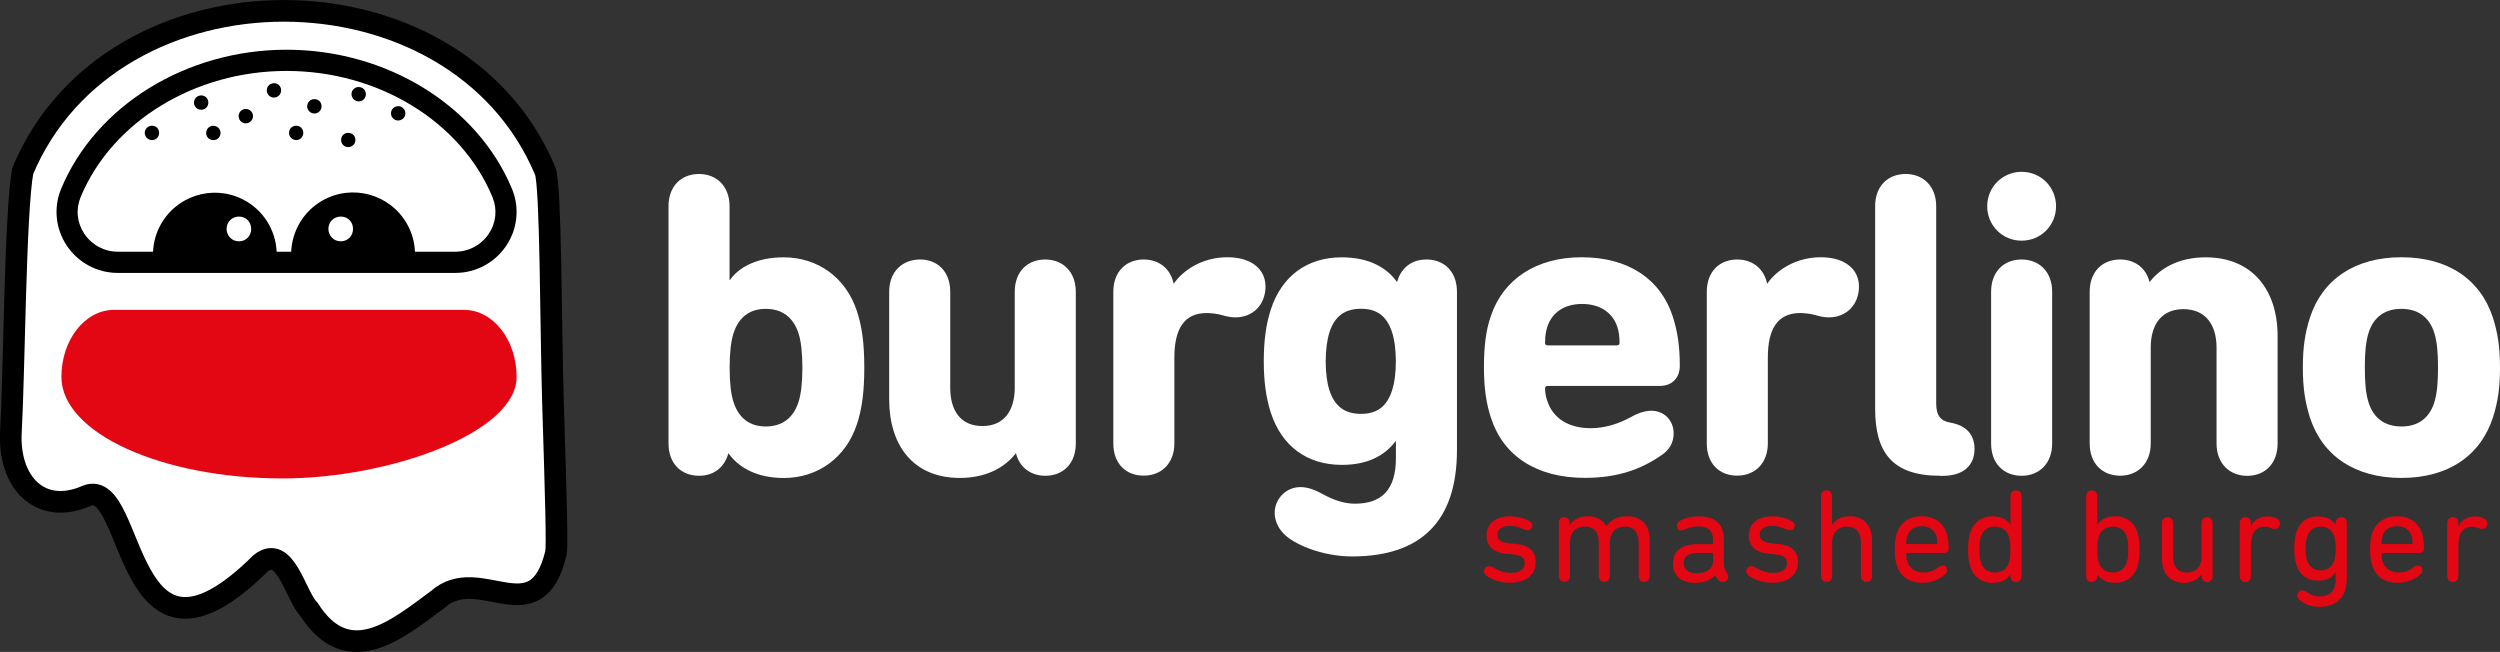
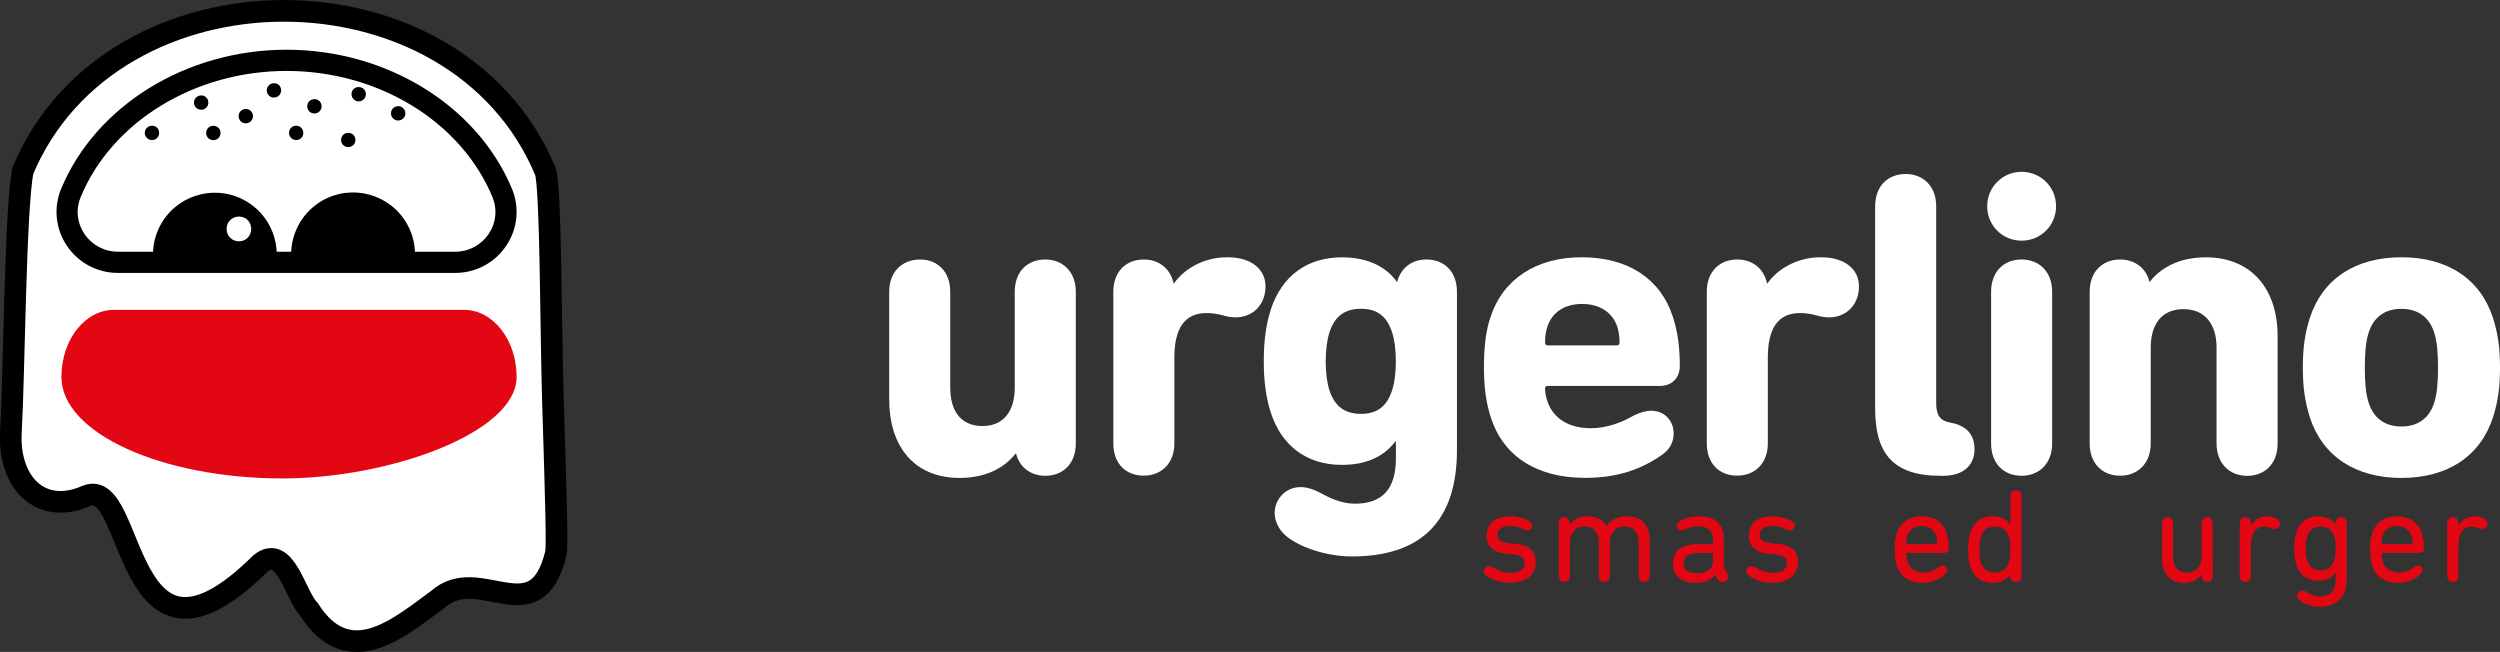
<svg xmlns="http://www.w3.org/2000/svg" version="1.1" id="Ebene_1" x="0px" y="0px" viewBox="0 0 346.44 90.34" style="enable-background:new 0 0 346.44 90.34;" xml:space="preserve">
  <rect x="0" y="0" width="346.44" height="90.34" fill="#333333" stroke="none" />
  <style type="text/css">
	.st0{fill:#FFFFFF;stroke:#000000;stroke-width:3;stroke-miterlimit:10;}
	.st1{fill:#FFFFFF;}
	.st2{fill:#E30613;}
</style>
  <g>
    <g>
      <path class="st0" d="M76.63,55.76c-0.31-9.96-0.27-30.14-1.08-32.07c-12.38-29.57-60.01-29.59-72.4,0    c-1.05,5.66-1.18,28.21-1.64,36.17c-0.38,7.04,4.13,11.68,10.54,8.83c6.81-2.64,4.95,28.32,24.06,9.38    c3.43-2.76,4.82,4.45,6.7,6.37c5.5,8.62,12.39,2.63,17.83-1.35c5.79-5.21,13.63,4.99,16.4-6.44    C77.23,75.65,77.07,69.82,76.63,55.76z" />
      <path d="M70.95,26.17C66.15,14.64,53.6,6.89,39.71,6.89c-13.89,0-26.45,7.75-31.24,19.28c-1.07,2.58-0.78,5.52,0.78,7.86    c1.58,2.37,4.22,3.79,7.07,3.79H63.1c2.84,0,5.49-1.42,7.07-3.79C71.73,31.69,72.02,28.75,70.95,26.17z M67.73,32.4    c-1.04,1.55-2.77,2.48-4.63,2.48h-5.6c-0.05-1.32-0.41-2.64-1.11-3.87c-2.35-4.12-7.58-5.56-11.71-3.22    c-2.66,1.52-4.2,4.24-4.33,7.09h-2.01c-0.14-2.98-1.84-5.81-4.69-7.25c-4.23-2.14-9.39-0.45-11.53,3.78    c-0.56,1.11-0.86,2.3-0.91,3.47h-4.89c-1.86,0-3.59-0.93-4.63-2.48c-1.03-1.54-1.22-3.4-0.51-5.1    C15.52,16.85,26.98,9.83,39.71,9.83s24.19,7.02,28.53,17.47C68.94,28.99,68.76,30.86,67.73,32.4z" />
      <g>
        <g>
          <path d="M28.87,14.19c0.01,0.58-0.42,1.02-0.99,1.02c-0.55,0-0.99-0.43-1-0.97c-0.01-0.56,0.43-1.01,0.99-1.02      C28.42,13.21,28.86,13.65,28.87,14.19z" />
        </g>
        <g>
          <path d="M29.58,17.43c0.55,0.01,0.98,0.44,0.98,0.99c0,0.57-0.44,1.01-1.01,1c-0.55-0.01-0.99-0.45-0.98-0.99      C28.57,17.86,29.01,17.42,29.58,17.43z" />
        </g>
        <g>
          <path d="M37.95,13.52c-0.54,0-0.98-0.45-0.98-0.99c0-0.57,0.44-1,1.01-1c0.55,0,0.98,0.43,0.98,0.98      C38.96,13.08,38.52,13.52,37.95,13.52z" />
        </g>
        <g>
          <path d="M56.18,15.7c0,0.56-0.46,1-1.02,1c-0.54-0.01-0.98-0.45-0.98-0.99c0-0.56,0.45-1,1.02-1      C55.73,14.71,56.17,15.17,56.18,15.7z" />
        </g>
        <g>
          <path d="M34.11,15.1c0.54,0.02,0.97,0.49,0.95,1.02c-0.02,0.56-0.49,1-1.05,0.97c-0.56-0.03-0.97-0.49-0.94-1.07      C33.1,15.49,33.56,15.08,34.11,15.1z" />
        </g>
        <g>
          <path d="M48.71,13.06c-0.01-0.54,0.42-0.99,0.97-1c0.57-0.01,1.02,0.41,1.02,0.98c0.01,0.55-0.42,0.99-0.96,1.01      C49.19,14.07,48.72,13.62,48.71,13.06z" />
        </g>
        <g>
          <path d="M22.05,18.45c-0.01,0.55-0.44,0.97-1,0.96c-0.56-0.01-1-0.47-0.99-1.03c0.01-0.53,0.47-0.96,1.01-0.96      C21.66,17.43,22.07,17.87,22.05,18.45z" />
        </g>
        <g>
          <path d="M44.56,14.72c0.01,0.56-0.44,1.01-1,1.01c-0.54,0-0.99-0.46-0.99-0.99c0-0.55,0.43-0.99,0.97-1      C44.12,13.72,44.55,14.14,44.56,14.72z" />
        </g>
        <g>
          <path d="M42.03,18.43c0,0.55-0.43,0.98-0.98,0.98c-0.56,0-1-0.44-1-1.01c0.01-0.55,0.43-0.97,0.99-0.98      C41.61,17.43,42.03,17.85,42.03,18.43z" />
        </g>
        <g>
          <path d="M48.25,18.41c0.58,0,1.01,0.42,1,0.99c0,0.55-0.43,0.98-0.98,0.98c-0.57,0.01-1.01-0.43-1-1      C47.27,18.84,47.69,18.41,48.25,18.41z" />
        </g>
      </g>
      <g>
        <g>
          <g>
-             <path class="st1" d="M48.92,31.75c-0.01,0.95-0.74,1.69-1.69,1.69c-0.97,0.01-1.73-0.76-1.72-1.74       c0.01-0.95,0.75-1.68,1.7-1.69C48.21,30.01,48.93,30.74,48.92,31.75z" />
-           </g>
+             </g>
        </g>
        <g>
          <g>
            <path class="st1" d="M34.81,31.75c-0.01,0.95-0.74,1.69-1.69,1.69c-0.97,0.01-1.73-0.76-1.72-1.74       c0.01-0.95,0.75-1.68,1.7-1.69C34.09,30.01,34.81,30.74,34.81,31.75z" />
          </g>
        </g>
      </g>
      <g>
        <path class="st2" d="M39.17,66.3C22.38,66.3,8.51,60,8.51,52.23v0c0-5.13,3.26-9.29,7.28-9.29h48.52c4.02,0,7.28,4.16,7.28,9.29     v0C71.59,60,53.86,66.3,39.17,66.3z" />
      </g>
    </g>
    <g>
      <g>
        <g>
          <path class="st2" d="M206.01,79.79c-0.24-0.17-0.37-0.39-0.37-0.64c0-0.37,0.29-0.7,0.72-0.7c0.15,0,0.29,0.04,0.52,0.17      c0.72,0.42,1.47,0.77,2.47,0.77c1.27,0,1.93-0.55,1.93-1.33c0-0.74-0.33-1.1-1.73-1.25l-0.92-0.09      c-1.73-0.18-2.63-1.07-2.63-2.48c0-1.67,1.2-2.69,3.26-2.69c1.03,0,1.95,0.26,2.63,0.64c0.31,0.17,0.46,0.37,0.46,0.64      c0,0.37-0.29,0.66-0.66,0.66c-0.15,0-0.31-0.04-0.55-0.15c-0.59-0.28-1.25-0.46-1.95-0.46c-1.1,0-1.68,0.5-1.68,1.21      c0,0.7,0.41,1.07,1.73,1.2l0.92,0.09c1.84,0.2,2.65,1.07,2.65,2.5c0,1.73-1.25,2.87-3.59,2.87      C207.87,80.77,206.75,80.31,206.01,79.79z" />
        </g>
        <g>
          <path class="st2" d="M215.99,72.48c0-0.52,0.33-0.83,0.77-0.83c0.44,0,0.77,0.31,0.77,0.83v0.26h0.02      c0.48-0.72,1.27-1.2,2.47-1.2c1.21,0,2.1,0.52,2.58,1.38h0.02c0.59-0.83,1.47-1.38,2.85-1.38c1.99,0,3.15,1.25,3.15,3.31v4.97      c0,0.52-0.33,0.83-0.77,0.83c-0.44,0-0.77-0.31-0.77-0.83v-4.6c0-1.42-0.64-2.25-1.97-2.25c-1.2,0-2.02,0.85-2.02,2.15v4.69      c0,0.52-0.33,0.83-0.77,0.83c-0.44,0-0.77-0.31-0.77-0.83v-4.6c0-1.42-0.64-2.25-1.97-2.25c-1.2,0-2.02,0.85-2.02,2.15v4.69      c0,0.52-0.33,0.83-0.77,0.83c-0.44,0-0.77-0.31-0.77-0.83V72.48z" />
        </g>
        <g>
          <path class="st2" d="M239.49,79.92c0,0.42-0.33,0.74-0.79,0.74c-0.28,0-0.5-0.13-0.68-0.39l-0.35-0.55h-0.02      c-0.59,0.66-1.42,1.05-2.71,1.05c-1.97,0-3.11-0.98-3.11-2.65c0-1.82,1.25-2.72,3.44-2.72h2.01c0.07,0,0.11-0.04,0.11-0.11      v-0.42c0-1.23-0.57-1.93-2.12-1.93c-0.68,0-1.38,0.22-1.8,0.44c-0.15,0.07-0.31,0.13-0.44,0.13c-0.41,0-0.66-0.26-0.66-0.66      c0-0.24,0.11-0.48,0.37-0.63c0.55-0.37,1.47-0.66,2.69-0.66c2.36,0,3.46,1.12,3.46,3.29v3.17c0,0.46,0.04,0.64,0.17,0.9      l0.31,0.57C239.43,79.61,239.49,79.77,239.49,79.92z M237.39,77.71v-0.98c0-0.07-0.04-0.11-0.11-0.11h-1.77      c-1.51,0-2.19,0.44-2.19,1.44c0,0.92,0.66,1.38,1.84,1.38C236.53,79.44,237.39,78.8,237.39,77.71z" />
        </g>
        <g>
          <path class="st2" d="M242.36,79.79c-0.24-0.17-0.37-0.39-0.37-0.64c0-0.37,0.29-0.7,0.72-0.7c0.15,0,0.29,0.04,0.52,0.17      c0.72,0.42,1.47,0.77,2.47,0.77c1.27,0,1.93-0.55,1.93-1.33c0-0.74-0.33-1.1-1.73-1.25l-0.92-0.09      c-1.73-0.18-2.63-1.07-2.63-2.48c0-1.67,1.2-2.69,3.26-2.69c1.03,0,1.95,0.26,2.63,0.64c0.31,0.17,0.46,0.37,0.46,0.64      c0,0.37-0.29,0.66-0.66,0.66c-0.15,0-0.31-0.04-0.55-0.15c-0.59-0.28-1.25-0.46-1.95-0.46c-1.1,0-1.68,0.5-1.68,1.21      c0,0.7,0.41,1.07,1.73,1.2l0.92,0.09c1.84,0.2,2.65,1.07,2.65,2.5c0,1.73-1.25,2.87-3.59,2.87      C244.22,80.77,243.1,80.31,242.36,79.79z" />
        </g>
        <g>
-           <path class="st2" d="M252.33,68.78c0-0.52,0.33-0.83,0.77-0.83c0.44,0,0.77,0.31,0.77,0.83v3.96h0.02      c0.42-0.68,1.27-1.2,2.47-1.2c1.91,0,3.06,1.31,3.06,3.31v4.97c0,0.52-0.33,0.83-0.77,0.83c-0.44,0-0.77-0.31-0.77-0.83v-4.6      c0-1.42-0.64-2.25-1.97-2.25c-1.2,0-2.02,0.85-2.02,2.15v4.69c0,0.52-0.33,0.83-0.77,0.83c-0.44,0-0.77-0.31-0.77-0.83V68.78z" />
-         </g>
+           </g>
        <g>
          <path class="st2" d="M262.86,78.37c-0.18-0.55-0.29-1.18-0.29-2.23s0.09-1.67,0.28-2.23c0.5-1.53,1.77-2.37,3.44-2.37      c1.73,0,2.98,0.85,3.46,2.36c0.2,0.59,0.29,1.27,0.29,2.13c0,0.35-0.24,0.59-0.61,0.59h-5.17c-0.07,0-0.11,0.04-0.11,0.11      c0,0.42,0.04,0.72,0.15,1.07c0.33,1.01,1.14,1.53,2.23,1.53c0.87,0,1.45-0.26,2.12-0.75c0.18-0.15,0.35-0.22,0.53-0.22      c0.37,0,0.64,0.28,0.64,0.64c0,0.22-0.09,0.41-0.24,0.55c-0.75,0.7-1.8,1.21-3.17,1.21C264.59,80.77,263.36,79.92,262.86,78.37z       M268.35,75.39c0.07,0,0.11-0.04,0.11-0.11c0-0.4-0.04-0.72-0.13-0.99c-0.29-0.88-1.03-1.38-2.02-1.38s-1.73,0.5-2.02,1.38      c-0.09,0.28-0.13,0.59-0.13,0.99c0,0.07,0.04,0.11,0.11,0.11H268.35z" />
        </g>
        <g>
          <path class="st2" d="M278.6,79.83v-0.24h-0.02c-0.42,0.7-1.2,1.18-2.5,1.18c-1.49,0-2.58-0.83-3.04-2.21      c-0.22-0.7-0.31-1.4-0.31-2.41c0-0.99,0.09-1.69,0.31-2.39c0.46-1.38,1.55-2.21,3.04-2.21c1.33,0,2.1,0.5,2.5,1.18h0.02v-3.94      c0-0.52,0.33-0.83,0.77-0.83c0.44,0,0.77,0.31,0.77,0.83v11.04c0,0.52-0.33,0.83-0.77,0.83      C278.93,80.66,278.6,80.34,278.6,79.83z M278.39,77.95c0.17-0.48,0.2-1.03,0.2-1.8c0-0.75-0.04-1.31-0.2-1.79      c-0.29-0.88-0.96-1.38-1.95-1.38c-0.98,0-1.64,0.5-1.93,1.38c-0.17,0.48-0.2,1.03-0.2,1.79c0,0.77,0.04,1.33,0.2,1.8      c0.29,0.88,0.96,1.38,1.93,1.38C277.44,79.33,278.1,78.83,278.39,77.95z" />
        </g>
        <g>
-           <path class="st2" d="M289.09,79.83V68.78c0-0.52,0.33-0.83,0.77-0.83c0.44,0,0.77,0.31,0.77,0.83v3.94h0.02      c0.4-0.68,1.18-1.18,2.5-1.18c1.49,0,2.58,0.83,3.04,2.21c0.22,0.7,0.31,1.4,0.31,2.39c0,1.01-0.09,1.71-0.31,2.41      c-0.46,1.38-1.55,2.21-3.04,2.21c-1.31,0-2.08-0.48-2.5-1.18h-0.02v0.24c0,0.52-0.33,0.83-0.77,0.83      C289.42,80.66,289.09,80.34,289.09,79.83z M294.72,77.95c0.17-0.48,0.2-1.03,0.2-1.8c0-0.75-0.04-1.31-0.2-1.79      c-0.29-0.88-0.96-1.38-1.93-1.38c-0.99,0-1.66,0.5-1.95,1.38c-0.17,0.48-0.2,1.03-0.2,1.79c0,0.77,0.04,1.33,0.2,1.8      c0.29,0.88,0.96,1.38,1.95,1.38C293.76,79.33,294.42,78.83,294.72,77.95z" />
-         </g>
+           </g>
        <g>
          <path class="st2" d="M306.63,79.83c0,0.52-0.33,0.83-0.77,0.83c-0.44,0-0.77-0.31-0.77-0.83v-0.26h-0.02      c-0.42,0.68-1.23,1.2-2.43,1.2c-1.91,0-3.04-1.31-3.04-3.31v-4.97c0-0.52,0.33-0.83,0.77-0.83c0.44,0,0.77,0.31,0.77,0.83v4.6      c0,1.42,0.63,2.25,1.95,2.25c1.2,0,1.99-0.85,1.99-2.15v-4.69c0-0.52,0.33-0.83,0.77-0.83c0.44,0,0.77,0.31,0.77,0.83V79.83z" />
        </g>
        <g>
          <path class="st2" d="M310.38,79.83v-7.34c0-0.52,0.33-0.83,0.77-0.83c0.44,0,0.77,0.31,0.77,0.83v0.41h0.02      c0.37-0.79,1.18-1.34,2.26-1.34c0.61,0,1.01,0.15,1.31,0.31c0.31,0.17,0.44,0.4,0.44,0.66c0,0.44-0.31,0.77-0.77,0.77      c-0.11,0-0.26-0.04-0.39-0.09c-0.33-0.13-0.64-0.22-1.01-0.22c-1.33,0-1.86,1.1-1.86,2.58v4.27c0,0.52-0.33,0.83-0.77,0.83      C310.71,80.66,310.38,80.34,310.38,79.83z" />
        </g>
        <g>
          <path class="st2" d="M323.67,72.71v-0.22c0-0.52,0.33-0.83,0.77-0.83c0.44,0,0.77,0.31,0.77,0.83v7.64      c0,2.63-1.4,3.96-3.85,3.96c-1.16,0-2.26-0.48-2.8-1.05c-0.15-0.15-0.22-0.33-0.22-0.5c0-0.4,0.29-0.72,0.7-0.72      c0.22,0,0.42,0.09,0.63,0.24c0.5,0.37,1.1,0.59,1.75,0.59c1.42,0,2.25-0.7,2.25-2.39v-0.96h-0.02      c-0.44,0.74-1.18,1.16-2.47,1.16c-1.47,0-2.52-0.81-2.96-2.19c-0.2-0.63-0.29-1.29-0.29-2.26c0-0.98,0.09-1.64,0.29-2.26      c0.44-1.38,1.49-2.19,2.96-2.19c1.31,0,2.04,0.5,2.47,1.16H323.67z M323.47,77.66c0.15-0.42,0.2-0.92,0.2-1.66      c0-0.72-0.05-1.21-0.2-1.64c-0.31-0.92-0.92-1.38-1.88-1.38c-0.96,0-1.56,0.46-1.88,1.38c-0.15,0.42-0.2,0.92-0.2,1.64      c0,0.74,0.06,1.23,0.2,1.66c0.31,0.92,0.92,1.38,1.88,1.38C322.55,79.04,323.15,78.58,323.47,77.66z" />
        </g>
        <g>
          <path class="st2" d="M328.73,78.37c-0.18-0.55-0.29-1.18-0.29-2.23s0.09-1.67,0.28-2.23c0.5-1.53,1.77-2.37,3.44-2.37      c1.73,0,2.98,0.85,3.46,2.36c0.2,0.59,0.29,1.27,0.29,2.13c0,0.35-0.24,0.59-0.61,0.59h-5.17c-0.07,0-0.11,0.04-0.11,0.11      c0,0.42,0.04,0.72,0.15,1.07c0.33,1.01,1.14,1.53,2.23,1.53c0.87,0,1.45-0.26,2.12-0.75c0.18-0.15,0.35-0.22,0.53-0.22      c0.37,0,0.64,0.28,0.64,0.64c0,0.22-0.09,0.41-0.24,0.55c-0.75,0.7-1.8,1.21-3.17,1.21C330.46,80.77,329.23,79.92,328.73,78.37z       M334.22,75.39c0.07,0,0.11-0.04,0.11-0.11c0-0.4-0.04-0.72-0.13-0.99c-0.29-0.88-1.03-1.38-2.02-1.38s-1.73,0.5-2.02,1.38      c-0.09,0.28-0.13,0.59-0.13,0.99c0,0.07,0.04,0.11,0.11,0.11H334.22z" />
        </g>
        <g>
          <path class="st2" d="M339.13,79.83v-7.34c0-0.52,0.33-0.83,0.77-0.83c0.44,0,0.77,0.31,0.77,0.83v0.41h0.02      c0.37-0.79,1.18-1.34,2.26-1.34c0.61,0,1.01,0.15,1.31,0.31c0.31,0.17,0.44,0.4,0.44,0.66c0,0.44-0.31,0.77-0.77,0.77      c-0.11,0-0.26-0.04-0.39-0.09c-0.33-0.13-0.64-0.22-1.01-0.22c-1.33,0-1.86,1.1-1.86,2.58v4.27c0,0.52-0.33,0.83-0.77,0.83      C339.46,80.66,339.13,80.34,339.13,79.83z" />
        </g>
      </g>
      <g>
        <g>
-           <path class="st1" d="M100.98,62.85h-0.06c-0.42,1.57-1.69,3.08-4.05,3.08c-2.48,0-4.23-1.69-4.23-4.47V28.58      c0-2.78,1.75-4.47,4.23-4.47c2.42,0,4.23,1.69,4.23,4.47V38.8h0.06c1.15-1.69,3.63-3.14,7.43-3.14c4.77,0,8.64,2.84,10.15,7.43      c0.73,2.18,1.03,4.59,1.03,7.86c0,3.26-0.3,5.68-1.03,7.86c-1.51,4.59-5.38,7.43-10.15,7.43      C104.79,66.23,102.31,64.72,100.98,62.85z M110.65,55.72c0.36-1.09,0.54-2.72,0.54-4.77c0-2.05-0.18-3.69-0.54-4.77      c-0.73-2.24-2.3-3.38-4.53-3.38c-2.24,0-3.75,1.15-4.47,3.38c-0.36,1.09-0.54,2.72-0.54,4.77c0,2.05,0.18,3.69,0.54,4.77      c0.73,2.24,2.24,3.38,4.47,3.38C108.35,59.1,109.93,57.95,110.65,55.72z" />
-         </g>
+           </g>
        <g>
          <path class="st1" d="M140.8,62.85h-0.06c-1.45,1.87-3.99,3.38-7.73,3.38c-6.47,0-9.79-4.53-9.79-10.88V40.43      c0-2.78,1.81-4.47,4.29-4.47c2.42,0,4.17,1.69,4.17,4.47v13.29c0,3.2,1.45,5.32,4.47,5.32c2.96,0,4.47-2.11,4.47-5.32V40.43      c0-2.78,1.75-4.47,4.23-4.47c2.42,0,4.23,1.69,4.23,4.47v21.03c0,2.78-1.75,4.47-4.23,4.47      C142.86,65.93,141.29,64.78,140.8,62.85z" />
        </g>
        <g>
          <path class="st1" d="M154.28,61.46V40.43c0-2.78,1.75-4.47,4.23-4.47c1.99,0,3.63,1.15,4.11,3.26v0.06h0.06      c1.33-1.93,4.05-3.63,7.37-3.63c1.33,0,2.3,0.24,3.08,0.6c1.51,0.73,2.24,1.99,2.24,3.44c0,2.48-1.69,4.29-4.17,4.29      c-0.6,0-1.21-0.12-1.81-0.3c-0.6-0.18-1.51-0.3-2.18-0.3c-3.14,0-4.47,2.24-4.47,6.16v11.9c0,2.78-1.81,4.47-4.23,4.47      C156.03,65.93,154.28,64.24,154.28,61.46z" />
        </g>
        <g>
          <path class="st1" d="M177.79,73.85c-0.79-0.85-1.15-1.87-1.15-2.78c0-1.87,1.51-3.57,3.57-3.57c1.09,0,2.11,0.42,3.32,1.09      c1.33,0.73,2.84,1.21,4.23,1.21c3.75,0,5.68-1.99,5.68-6.28v-2.36h-0.06c-1.57,2.05-3.93,3.26-7.43,3.26      c-4.83,0-8.34-2.6-9.85-7.25c-0.66-2.05-0.97-4.35-0.97-7.13c0-2.72,0.3-5.08,0.97-7.13c1.51-4.65,5.02-7.25,9.85-7.25      c3.87,0,6.28,1.51,7.61,3.38h0.06c0.42-1.57,1.69-3.08,4.05-3.08c2.48,0,4.23,1.69,4.23,4.47v21.94      c0,9.85-4.96,14.74-14.56,14.74C183.35,77.11,179.24,75.48,177.79,73.85z M192.89,54.15c0.36-1.09,0.54-2.48,0.54-4.05      s-0.18-3.02-0.54-4.11c-0.73-2.18-2.05-3.2-4.29-3.2c-2.24,0-3.63,1.03-4.35,3.2c-0.36,1.09-0.54,2.54-0.54,4.11      s0.18,2.96,0.54,4.05c0.73,2.18,2.12,3.2,4.35,3.2C190.84,57.35,192.17,56.32,192.89,54.15z" />
        </g>
        <g>
          <path class="st1" d="M206.61,57.89c-0.6-1.81-0.97-3.93-0.97-6.95c0-3.08,0.3-5.2,0.91-7.01c1.75-5.32,6.41-8.28,12.63-8.28      c6.47,0,10.94,3.02,12.63,8.22c0.66,2.05,0.97,4.11,0.97,6.83c0,1.63-1.03,2.78-2.78,2.78h-15.53c-0.24,0-0.36,0.12-0.36,0.36      c0,0.6,0.12,1.15,0.3,1.69c0.79,2.48,3.02,3.81,6.04,3.81c1.99,0,3.93-0.66,5.5-1.51c1.03-0.6,2.05-0.91,2.9-0.91      c1.75,0,3.08,1.33,3.08,3.14c0,1.27-0.6,2.3-1.69,3.02c-2.78,1.93-6.04,3.14-10.58,3.14C212.89,66.23,208.3,63.15,206.61,57.89z       M224.07,47.86c0.24,0,0.36-0.12,0.36-0.36c0-0.97-0.12-1.57-0.3-2.18c-0.66-2.05-2.48-3.2-4.89-3.2c-2.42,0-4.17,1.15-4.83,3.2      c-0.18,0.6-0.3,1.21-0.3,2.18c0,0.24,0.12,0.36,0.36,0.36H224.07z" />
        </g>
        <g>
          <path class="st1" d="M236.52,61.46V40.43c0-2.78,1.75-4.47,4.23-4.47c1.99,0,3.63,1.15,4.11,3.26v0.06h0.06      c1.33-1.93,4.05-3.63,7.37-3.63c1.33,0,2.3,0.24,3.08,0.6c1.51,0.73,2.24,1.99,2.24,3.44c0,2.48-1.69,4.29-4.17,4.29      c-0.6,0-1.21-0.12-1.81-0.3c-0.6-0.18-1.51-0.3-2.18-0.3c-3.14,0-4.47,2.24-4.47,6.16v11.9c0,2.78-1.81,4.47-4.23,4.47      C238.27,65.93,236.52,64.24,236.52,61.46z" />
        </g>
        <g>
          <path class="st1" d="M268.85,65.93c-6.71,0-9-3.32-9-9.31V28.58c0-2.78,1.75-4.47,4.23-4.47c2.42,0,4.23,1.69,4.23,4.47V55.9      c0,1.69,0.6,2.42,1.93,2.66c2.42,0.42,3.38,1.81,3.38,3.69c0,2.05-1.33,3.69-4.41,3.69H268.85z" />
        </g>
        <g>
          <path class="st1" d="M275.38,28.58c0-2.66,2.12-4.77,4.77-4.77c2.66,0,4.77,2.11,4.77,4.77c0,2.66-2.11,4.77-4.77,4.77      C277.49,33.36,275.38,31.24,275.38,28.58z M275.92,61.46V40.43c0-2.78,1.75-4.47,4.23-4.47c2.42,0,4.23,1.69,4.23,4.47v21.03      c0,2.78-1.81,4.47-4.23,4.47C277.67,65.93,275.92,64.24,275.92,61.46z" />
        </g>
        <g>
          <path class="st1" d="M307.16,61.46V48.16c0-3.2-1.57-5.32-4.59-5.32c-3.02,0-4.53,2.12-4.53,5.32v13.29      c0,2.78-1.81,4.47-4.23,4.47c-2.48,0-4.23-1.69-4.23-4.47V40.43c0-2.78,1.75-4.47,4.23-4.47c1.99,0,3.57,1.15,4.05,3.08h0.06      c1.45-1.87,3.99-3.38,7.73-3.38c6.47,0,9.97,4.53,9.97,10.88v14.93c0,2.78-1.75,4.47-4.23,4.47      C308.97,65.93,307.16,64.24,307.16,61.46z" />
        </g>
        <g>
          <path class="st1" d="M320.09,57.83c-0.66-2.12-0.97-4.05-0.97-6.89c0-2.84,0.3-4.77,0.97-6.89c1.75-5.38,6.28-8.4,12.69-8.4      c6.41,0,10.94,3.02,12.69,8.4c0.66,2.11,0.97,4.05,0.97,6.89c0,2.84-0.3,4.77-0.97,6.89c-1.75,5.38-6.28,8.4-12.69,8.4      C326.38,66.23,321.84,63.21,320.09,57.83z M337.31,55.84c0.42-1.27,0.54-2.9,0.54-4.89c0-1.99-0.12-3.63-0.54-4.89      c-0.66-2.05-2.18-3.26-4.53-3.26c-2.36,0-3.87,1.21-4.53,3.26c-0.42,1.27-0.54,2.9-0.54,4.89c0,1.99,0.12,3.63,0.54,4.89      c0.66,2.05,2.18,3.26,4.53,3.26C335.14,59.1,336.65,57.89,337.31,55.84z" />
        </g>
      </g>
    </g>
  </g>
</svg>